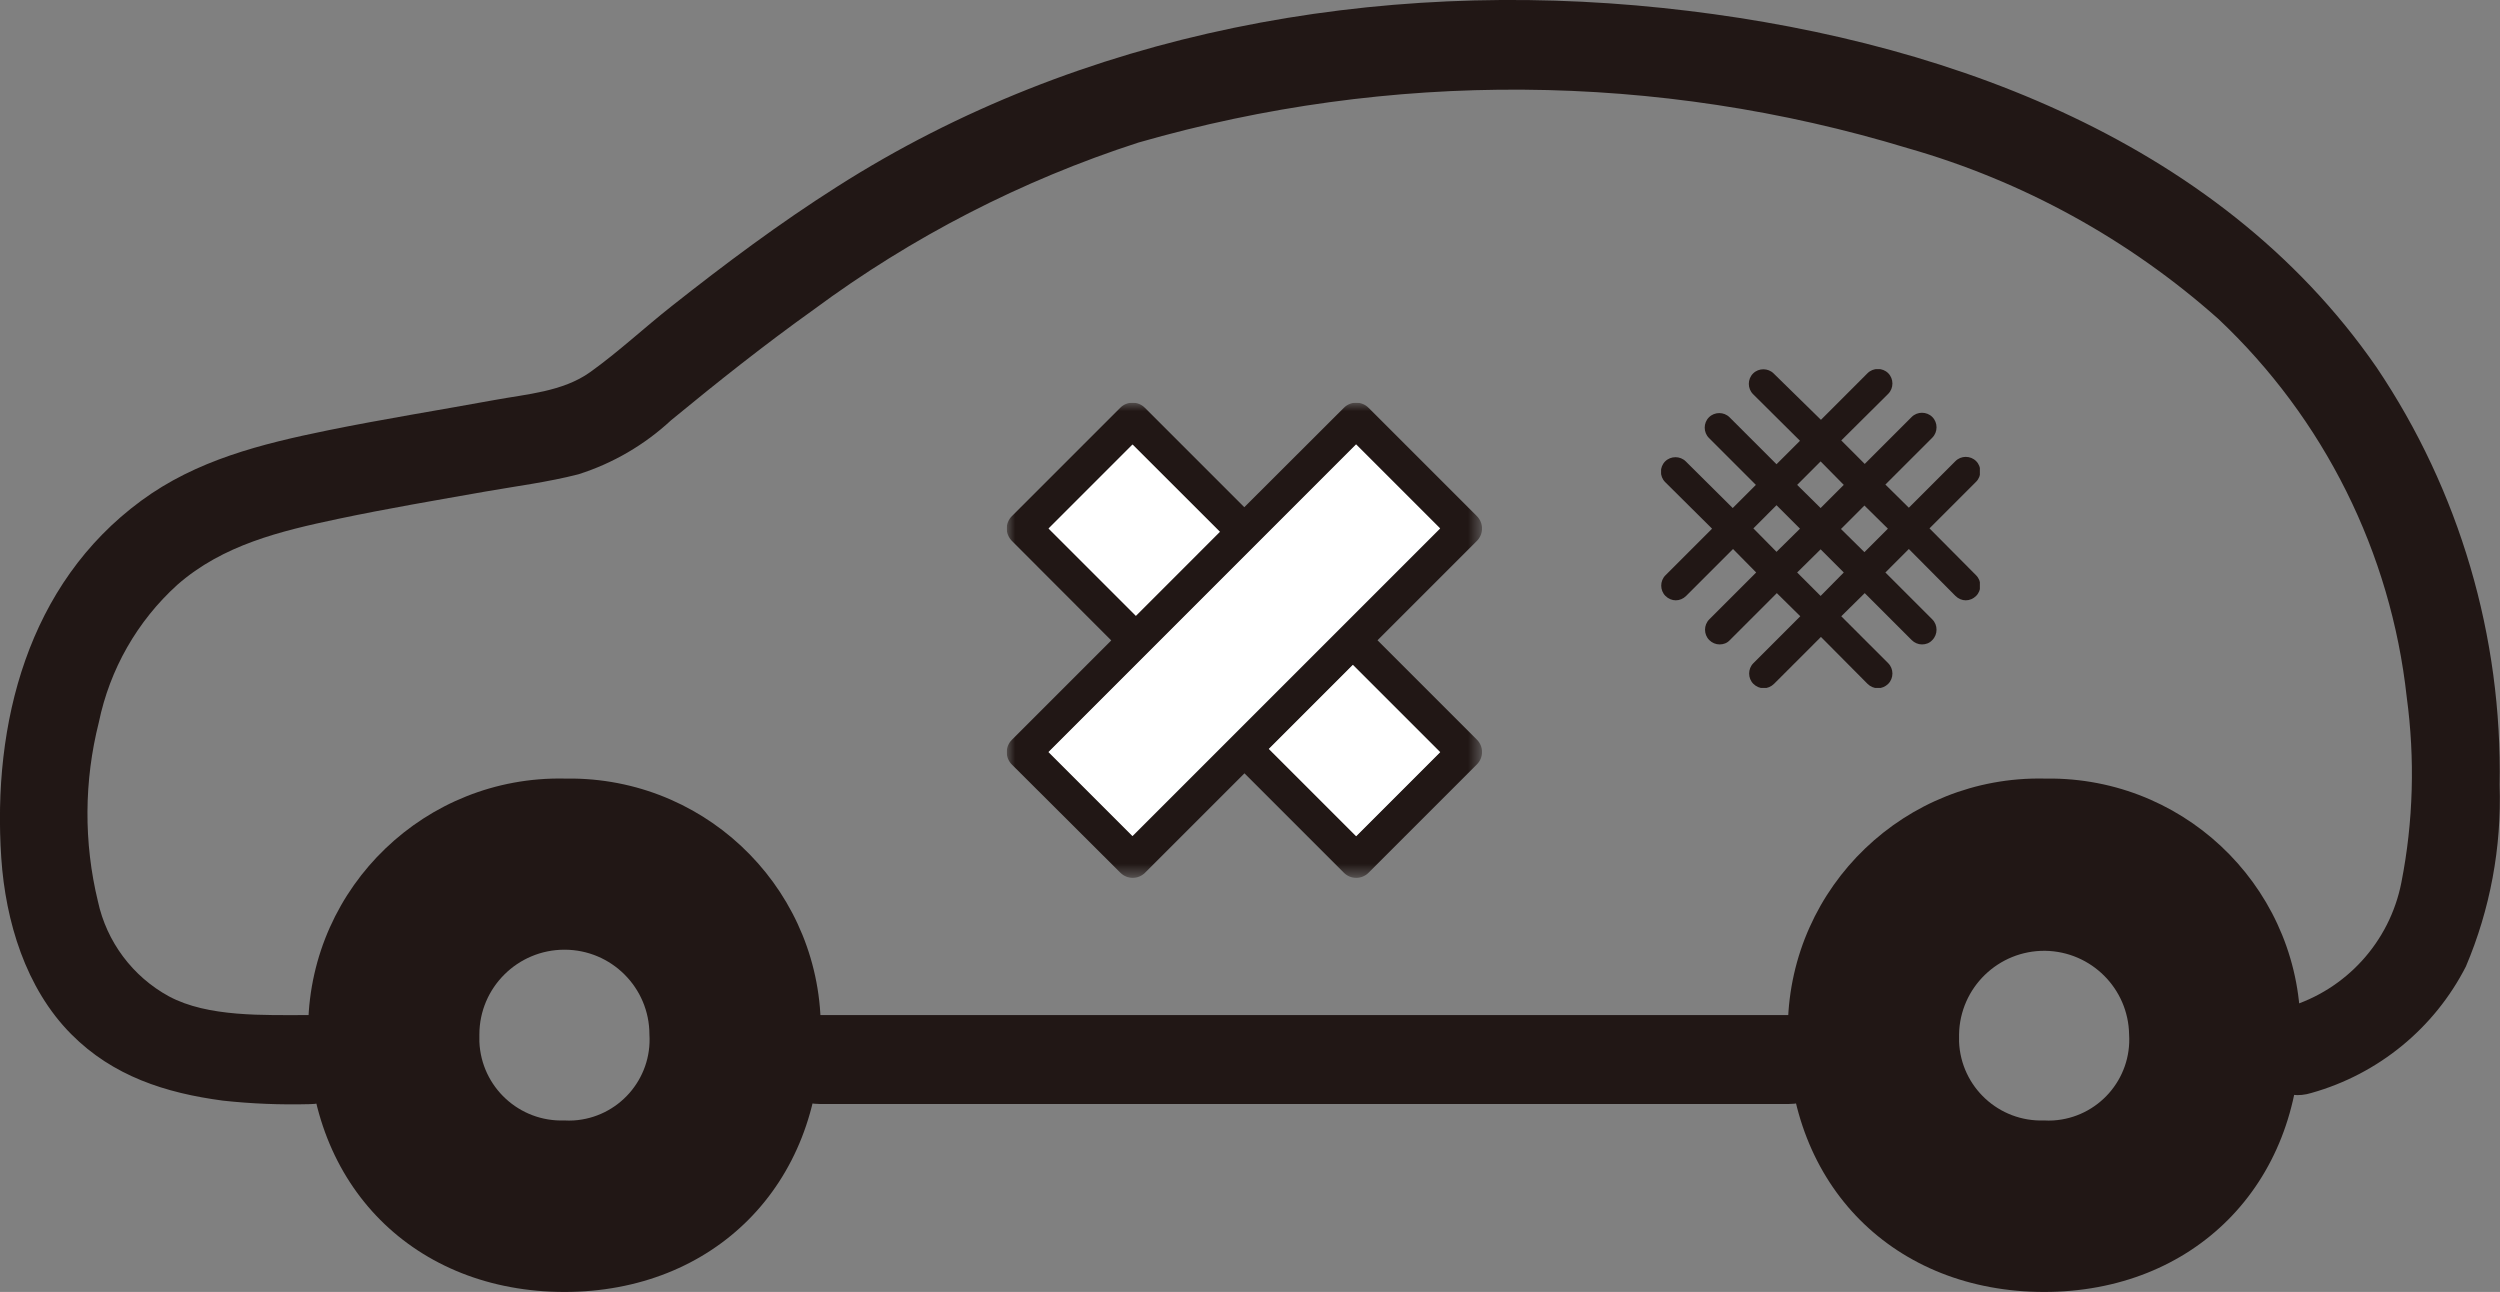
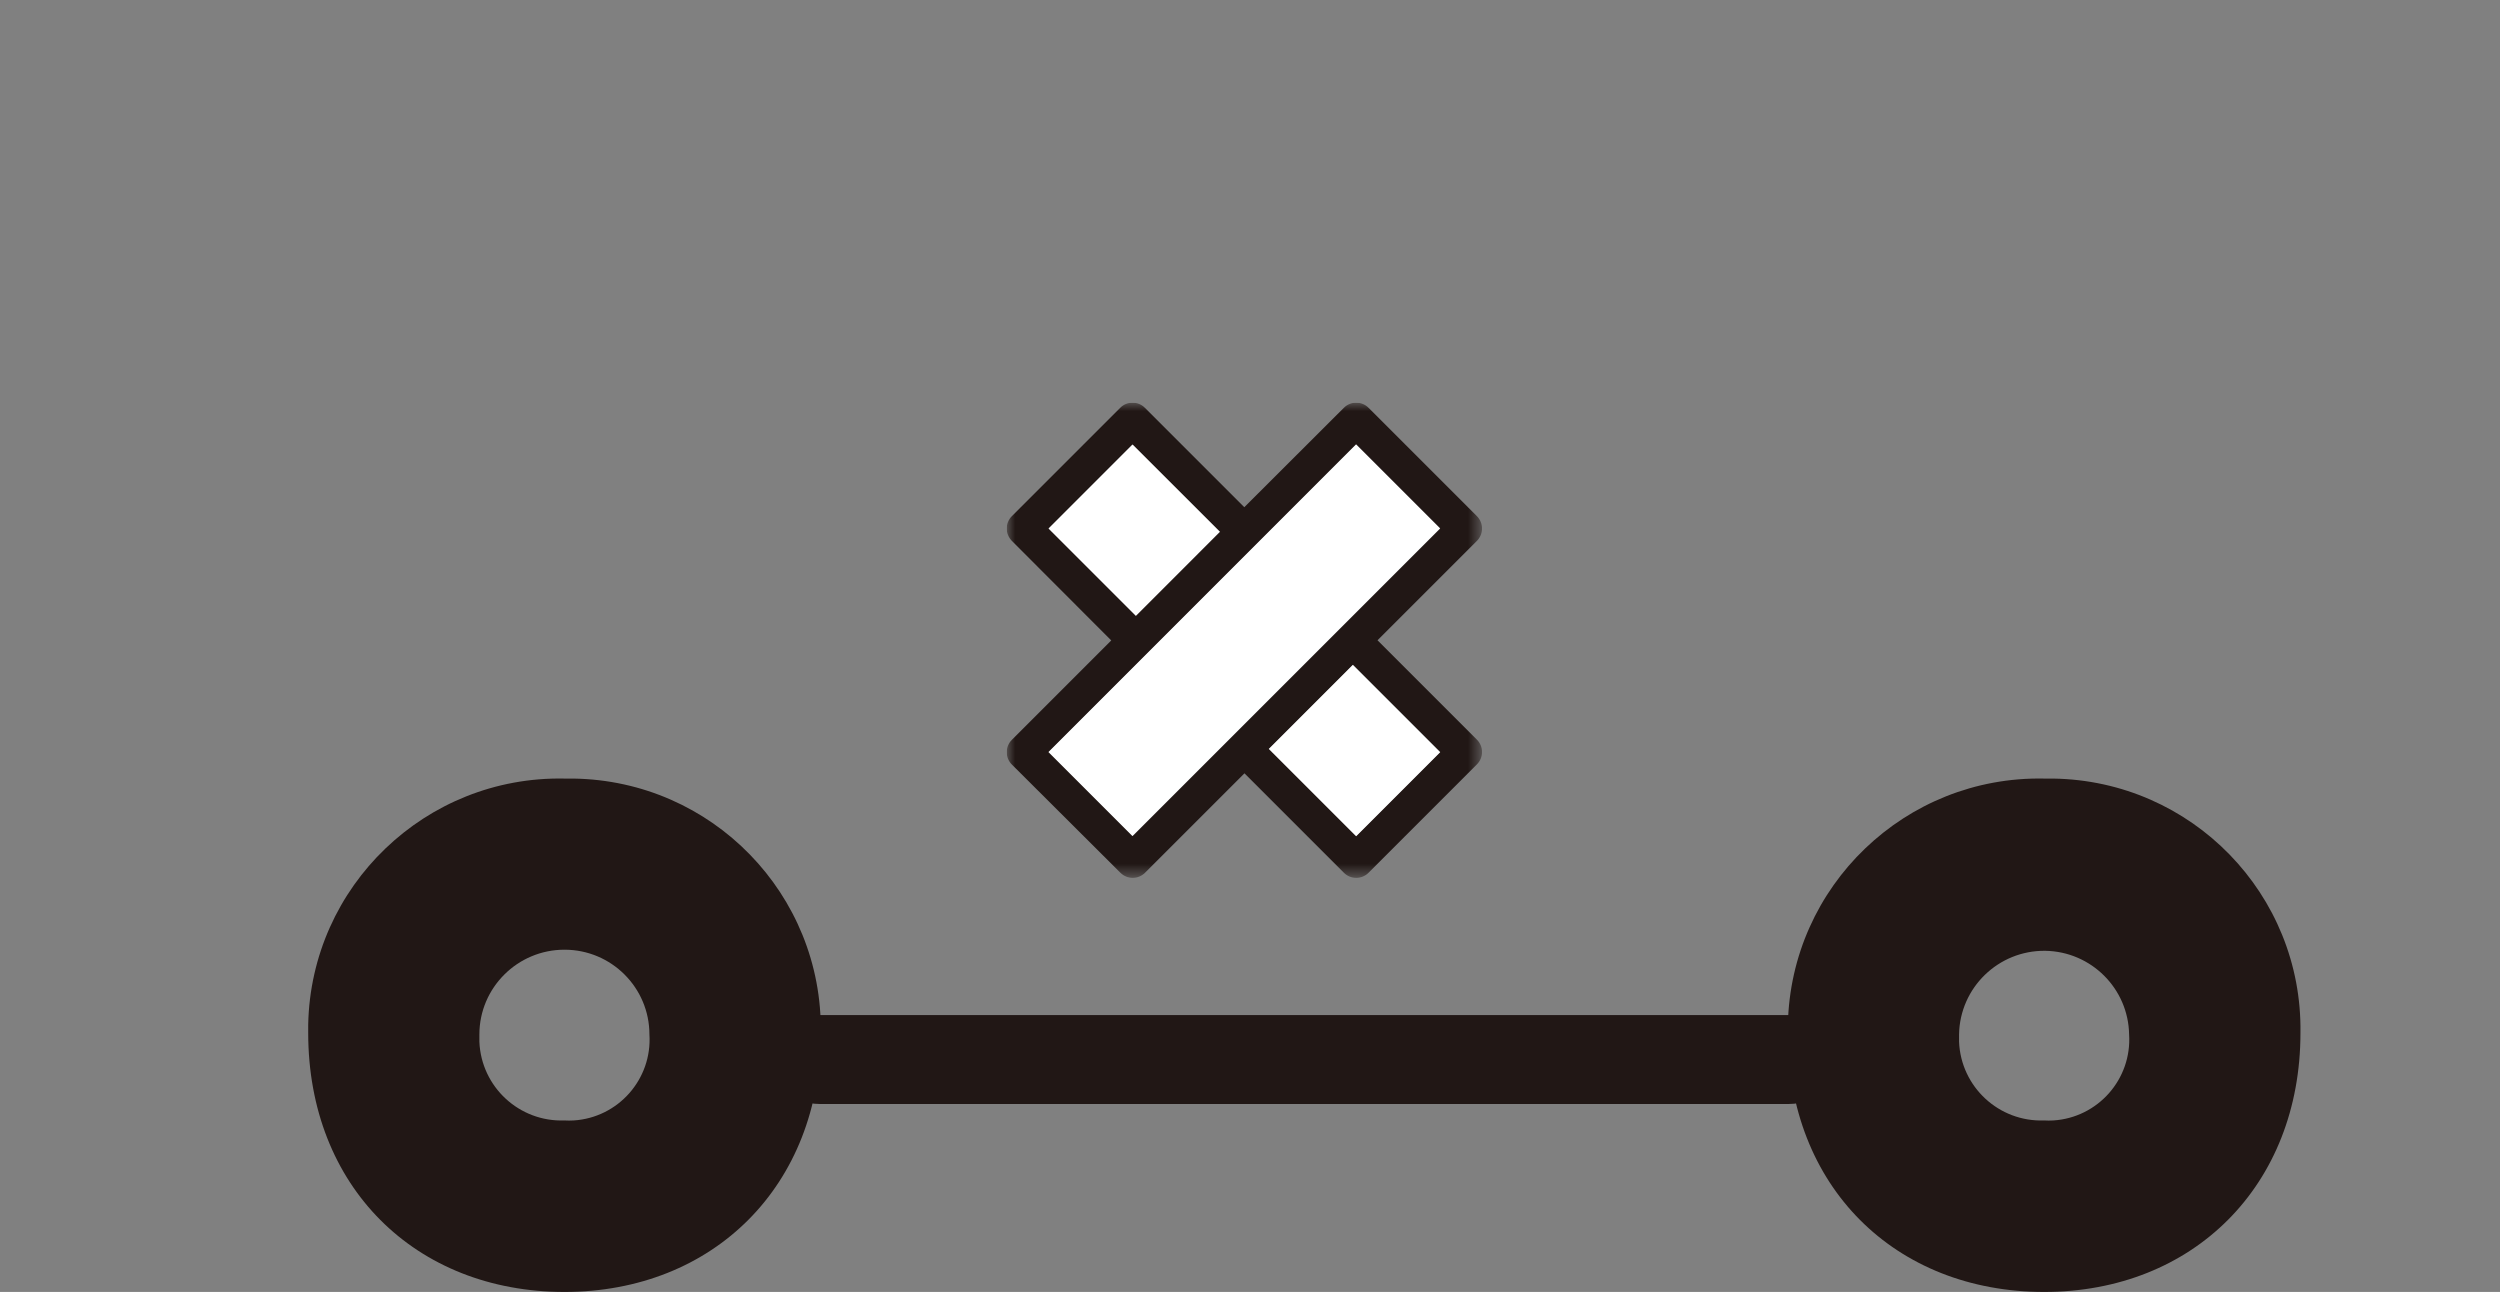
<svg xmlns="http://www.w3.org/2000/svg" width="149" height="77" viewBox="0 0 149 77" fill="none">
  <rect x="0" y="0" width="149" height="77" fill="#808080" stroke="none" />
  <g clip-path="url(#clip0_24_428)">
-     <path d="M18.436 60.498C15.728 60.498 12.39 60.631 10.069 59.383C7.903 58.203 6.355 56.127 5.836 53.721C4.985 50.211 5.007 46.547 5.891 43.047C6.543 39.891 8.179 37.021 10.566 34.857C13.285 32.473 16.7 31.656 20.138 30.928C23.067 30.31 26.007 29.813 28.947 29.294C30.781 28.974 32.671 28.731 34.473 28.268C36.529 27.617 38.419 26.513 39.999 25.045C42.762 22.771 45.57 20.541 48.477 18.466C54.346 14.117 60.889 10.751 67.841 8.499C82.839 4.183 98.766 4.294 113.698 8.83C120.551 10.784 126.873 14.261 132.2 18.996C138.511 24.934 142.501 32.937 143.441 41.546C143.938 45.222 143.838 48.964 143.12 52.606C142.424 56.138 139.826 58.997 136.367 60.024C133.117 61.039 134.51 66.161 137.782 65.134C141.761 64.008 145.087 61.282 146.966 57.606C148.414 54.196 149.099 50.498 148.978 46.8C149.144 37.937 146.59 29.239 141.639 21.888C132.089 8.08 115.19 2.163 99.097 0.475C82.054 -1.314 64.415 1.865 49.891 11.126C46.465 13.3 43.216 15.729 40.032 18.245C38.408 19.526 36.86 20.972 35.18 22.175C33.545 23.345 31.389 23.488 29.466 23.842C26.15 24.449 22.824 24.979 19.519 25.652C15.584 26.458 11.705 27.418 8.411 29.846C1.658 34.813 -0.464 43.114 0.077 51.149C0.332 54.902 1.525 58.898 4.244 61.635C6.731 64.141 9.87 65.145 13.285 65.598C14.998 65.785 16.723 65.852 18.436 65.808C21.851 65.808 21.851 60.509 18.436 60.509V60.498Z" fill="#211715" />
    <path d="M48.841 65.797H106.624C110.04 65.797 110.04 60.498 106.624 60.498H48.841C45.426 60.498 45.426 65.797 48.841 65.797Z" fill="#211715" />
    <path d="M121.833 46.403C113.565 46.238 106.724 52.805 106.558 61.062C106.558 61.227 106.558 61.393 106.558 61.558C106.558 70.709 112.935 77 121.833 77C130.73 77 137.107 70.642 137.107 61.558C137.229 53.302 130.631 46.525 122.363 46.403C122.186 46.403 122.01 46.403 121.833 46.403ZM121.833 66.779C119.136 66.878 116.87 64.781 116.76 62.088C116.76 61.944 116.76 61.801 116.76 61.657C116.804 58.865 119.103 56.635 121.899 56.668C124.64 56.713 126.851 58.92 126.895 61.657C127.061 64.318 125.038 66.614 122.374 66.779C122.197 66.79 122.01 66.79 121.833 66.779Z" fill="#211715" />
    <path d="M33.644 46.403C25.377 46.238 18.535 52.805 18.369 61.062C18.369 61.227 18.369 61.393 18.369 61.558C18.369 70.709 24.747 77 33.644 77C42.541 77 48.919 70.642 48.919 61.558C49.04 53.302 42.442 46.525 34.175 46.403C33.998 46.403 33.821 46.403 33.644 46.403ZM33.644 66.779C30.947 66.878 28.681 64.781 28.571 62.088C28.571 61.944 28.571 61.801 28.571 61.657C28.571 58.865 30.848 56.602 33.644 56.602C36.44 56.602 38.706 58.865 38.706 61.657C38.872 64.318 36.849 66.614 34.186 66.779C34.009 66.79 33.821 66.79 33.644 66.779Z" fill="#211715" />
  </g>
  <g clip-path="url(#clip1_24_428)">
    <path d="M99.261 35.518C99.429 35.686 99.653 35.779 99.876 35.779C100.1 35.779 100.324 35.686 100.492 35.518L103.289 32.721L104.668 34.12L101.871 36.917C101.536 37.252 101.536 37.812 101.871 38.147C102.039 38.315 102.263 38.408 102.487 38.408C102.711 38.408 102.934 38.334 103.102 38.147L105.899 35.35L107.297 36.73L104.501 39.527C104.165 39.863 104.165 40.422 104.501 40.758C104.668 40.925 104.892 41.019 105.116 41.019C105.34 41.019 105.563 40.925 105.731 40.758L108.528 37.961L111.306 40.758C111.474 40.925 111.698 41.019 111.922 41.019C112.145 41.019 112.369 40.925 112.537 40.758C112.872 40.422 112.872 39.863 112.537 39.527L109.74 36.73L111.138 35.35L113.935 38.147C114.103 38.315 114.327 38.408 114.551 38.408C114.774 38.408 114.998 38.334 115.166 38.147C115.501 37.812 115.501 37.252 115.166 36.917L112.369 34.12L113.767 32.721L116.546 35.518C116.713 35.686 116.937 35.779 117.161 35.779C117.385 35.779 117.608 35.686 117.776 35.518C118.112 35.183 118.112 34.623 117.776 34.288L114.998 31.491L117.776 28.712C118.112 28.377 118.112 27.817 117.776 27.482C117.441 27.146 116.881 27.146 116.546 27.482L113.767 30.26L112.369 28.88L115.166 26.084C115.501 25.748 115.501 25.189 115.166 24.853C114.83 24.517 114.271 24.517 113.935 24.853L111.138 27.65L109.74 26.251L112.537 23.473C112.872 23.137 112.872 22.578 112.537 22.242C112.201 21.907 111.642 21.907 111.306 22.242L108.528 25.021L105.712 22.261C105.377 21.925 104.817 21.925 104.482 22.261C104.146 22.597 104.146 23.156 104.482 23.492L107.279 26.27L105.88 27.668L103.083 24.872C102.748 24.536 102.188 24.536 101.853 24.872C101.517 25.207 101.517 25.767 101.853 26.102L104.65 28.899L103.27 30.279L100.473 27.5C100.137 27.165 99.578 27.165 99.242 27.5C98.907 27.836 98.907 28.395 99.242 28.731L102.039 31.509L99.261 34.288C98.925 34.623 98.925 35.183 99.261 35.518ZM108.509 35.518L107.111 34.12L108.509 32.74L109.889 34.12L108.509 35.518ZM112.518 31.509L111.12 32.908L109.721 31.528L111.12 30.13L112.518 31.509ZM108.509 27.5L109.889 28.899L108.509 30.279L107.111 28.899L108.509 27.5ZM105.88 30.111L107.279 31.509L105.88 32.889L104.501 31.491L105.88 30.111Z" fill="#211715" />
  </g>
  <g clip-path="url(#clip2_24_428)">
    <mask id="mask0_24_428" style="mask-type:luminance" maskUnits="userSpaceOnUse" x="60" y="24" width="29" height="29">
      <path d="M88.33 24H60V52.33H88.33V24Z" fill="white" />
    </mask>
    <g mask="url(#mask0_24_428)">
      <path d="M88.03 30.77C88.22 30.96 88.33 31.23 88.33 31.5C88.33 31.77 88.22 32.04 88.03 32.23L82.1 38.16L88.03 44.09C88.22 44.28 88.33 44.55 88.33 44.82C88.33 45.09 88.22 45.36 88.03 45.55L81.56 52.02C81.36 52.22 81.1 52.32 80.83 52.32C80.56 52.32 80.3 52.22 80.1 52.02L74.17 46.09L68.24 52.02C68.04 52.22 67.77 52.32 67.51 52.32C67.25 52.32 66.98 52.22 66.78 52.02L60.3 45.56C60.11 45.37 60 45.1 60 44.83C60 44.56 60.11 44.29 60.3 44.1L66.23 38.17L60.3 32.23C60.11 32.03 60 31.77 60 31.5C60 31.23 60.11 30.96 60.3 30.77L66.77 24.3C67.17 23.9 67.83 23.9 68.23 24.3L74.16 30.23L80.1 24.3C80.5 23.9 81.16 23.9 81.56 24.3L88.03 30.77ZM67.5 49.83L85.83 31.5L80.82 26.49L62.5 44.83L67.51 49.84L67.5 49.83ZM80.83 49.83L85.84 44.82L80.64 39.62L75.63 44.63L80.83 49.83ZM67.7 36.7L72.71 31.69L67.5 26.5L62.5 31.5L67.7 36.7Z" fill="#211715" />
      <path d="M80.823 26.486L62.488 44.821L67.494 49.827L85.83 31.492L80.823 26.486Z" fill="white" />
      <path d="M80.627 39.63L75.621 44.637L80.826 49.84L85.832 44.833L80.627 39.63Z" fill="white" />
      <path d="M67.498 26.493L62.493 31.5L67.698 36.703L72.703 31.696L67.498 26.493Z" fill="white" />
    </g>
  </g>
  <defs>
    <clipPath id="clip0_24_428">
      <rect width="149" height="77" fill="white" />
    </clipPath>
    <clipPath id="clip1_24_428">
-       <rect width="19" height="19" fill="white" transform="translate(99 22)" />
-     </clipPath>
+       </clipPath>
    <clipPath id="clip2_24_428">
      <rect width="28.33" height="28.33" fill="white" transform="translate(60 24)" />
    </clipPath>
  </defs>
</svg>